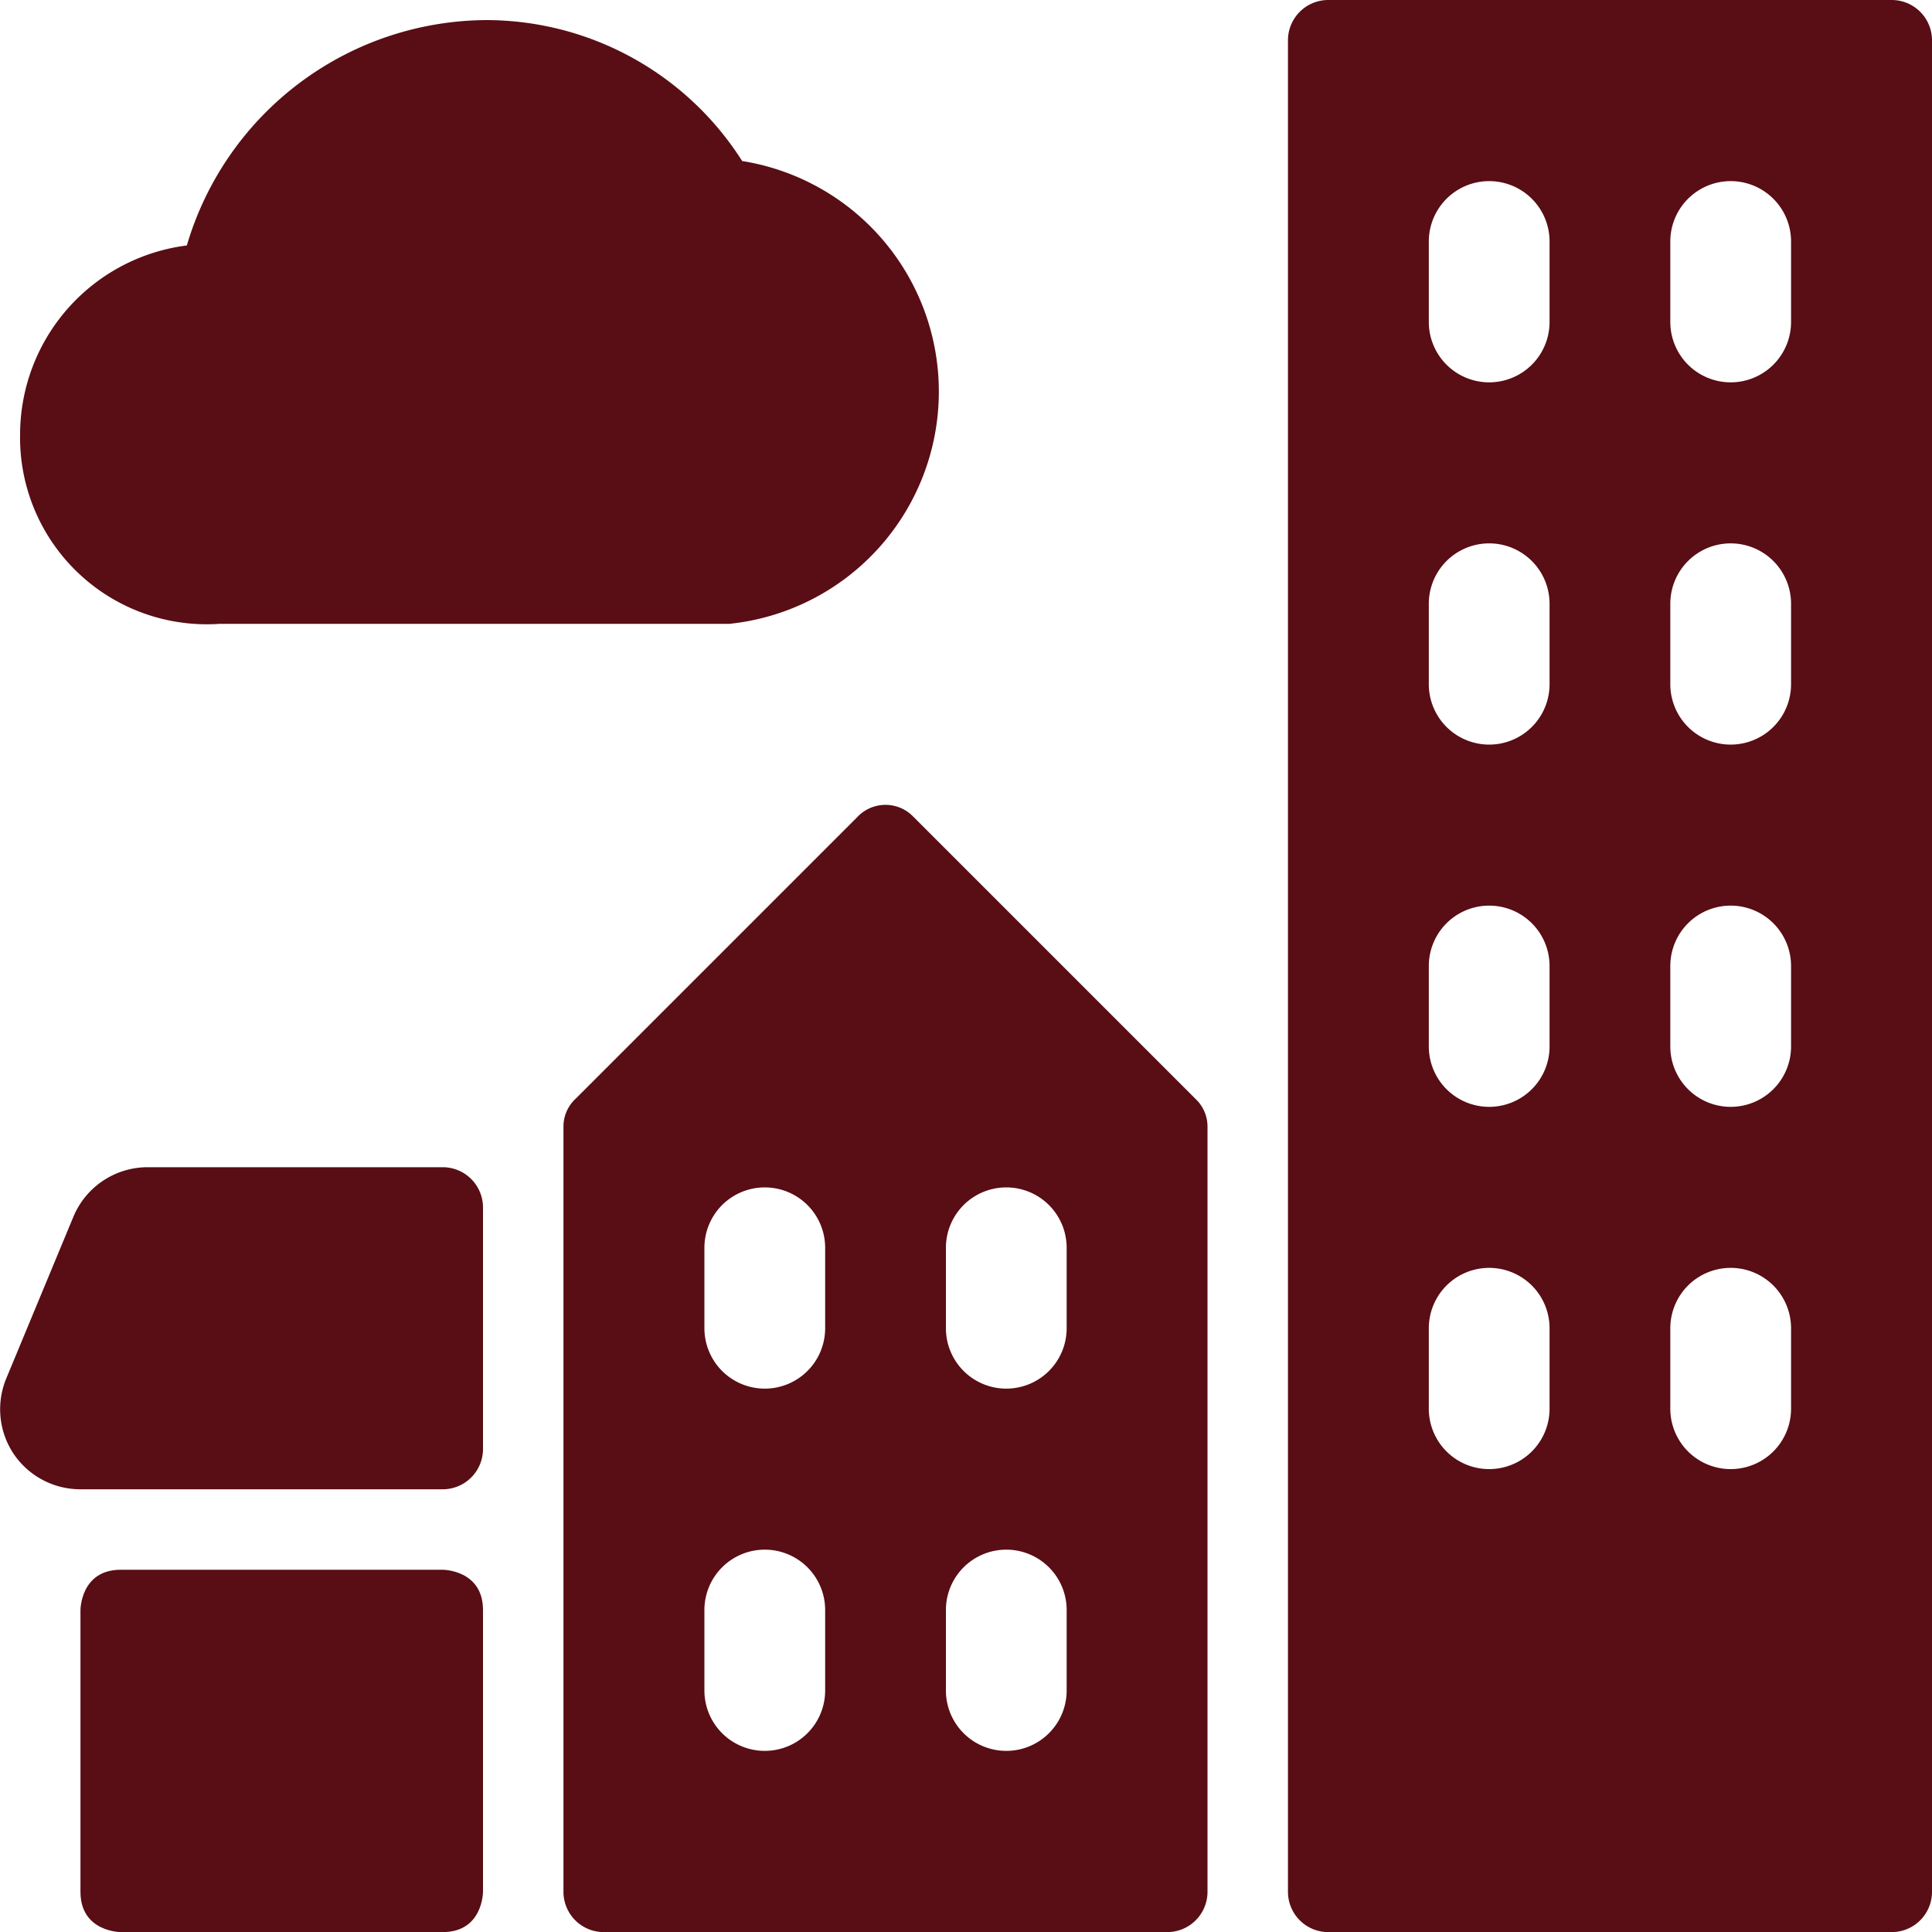
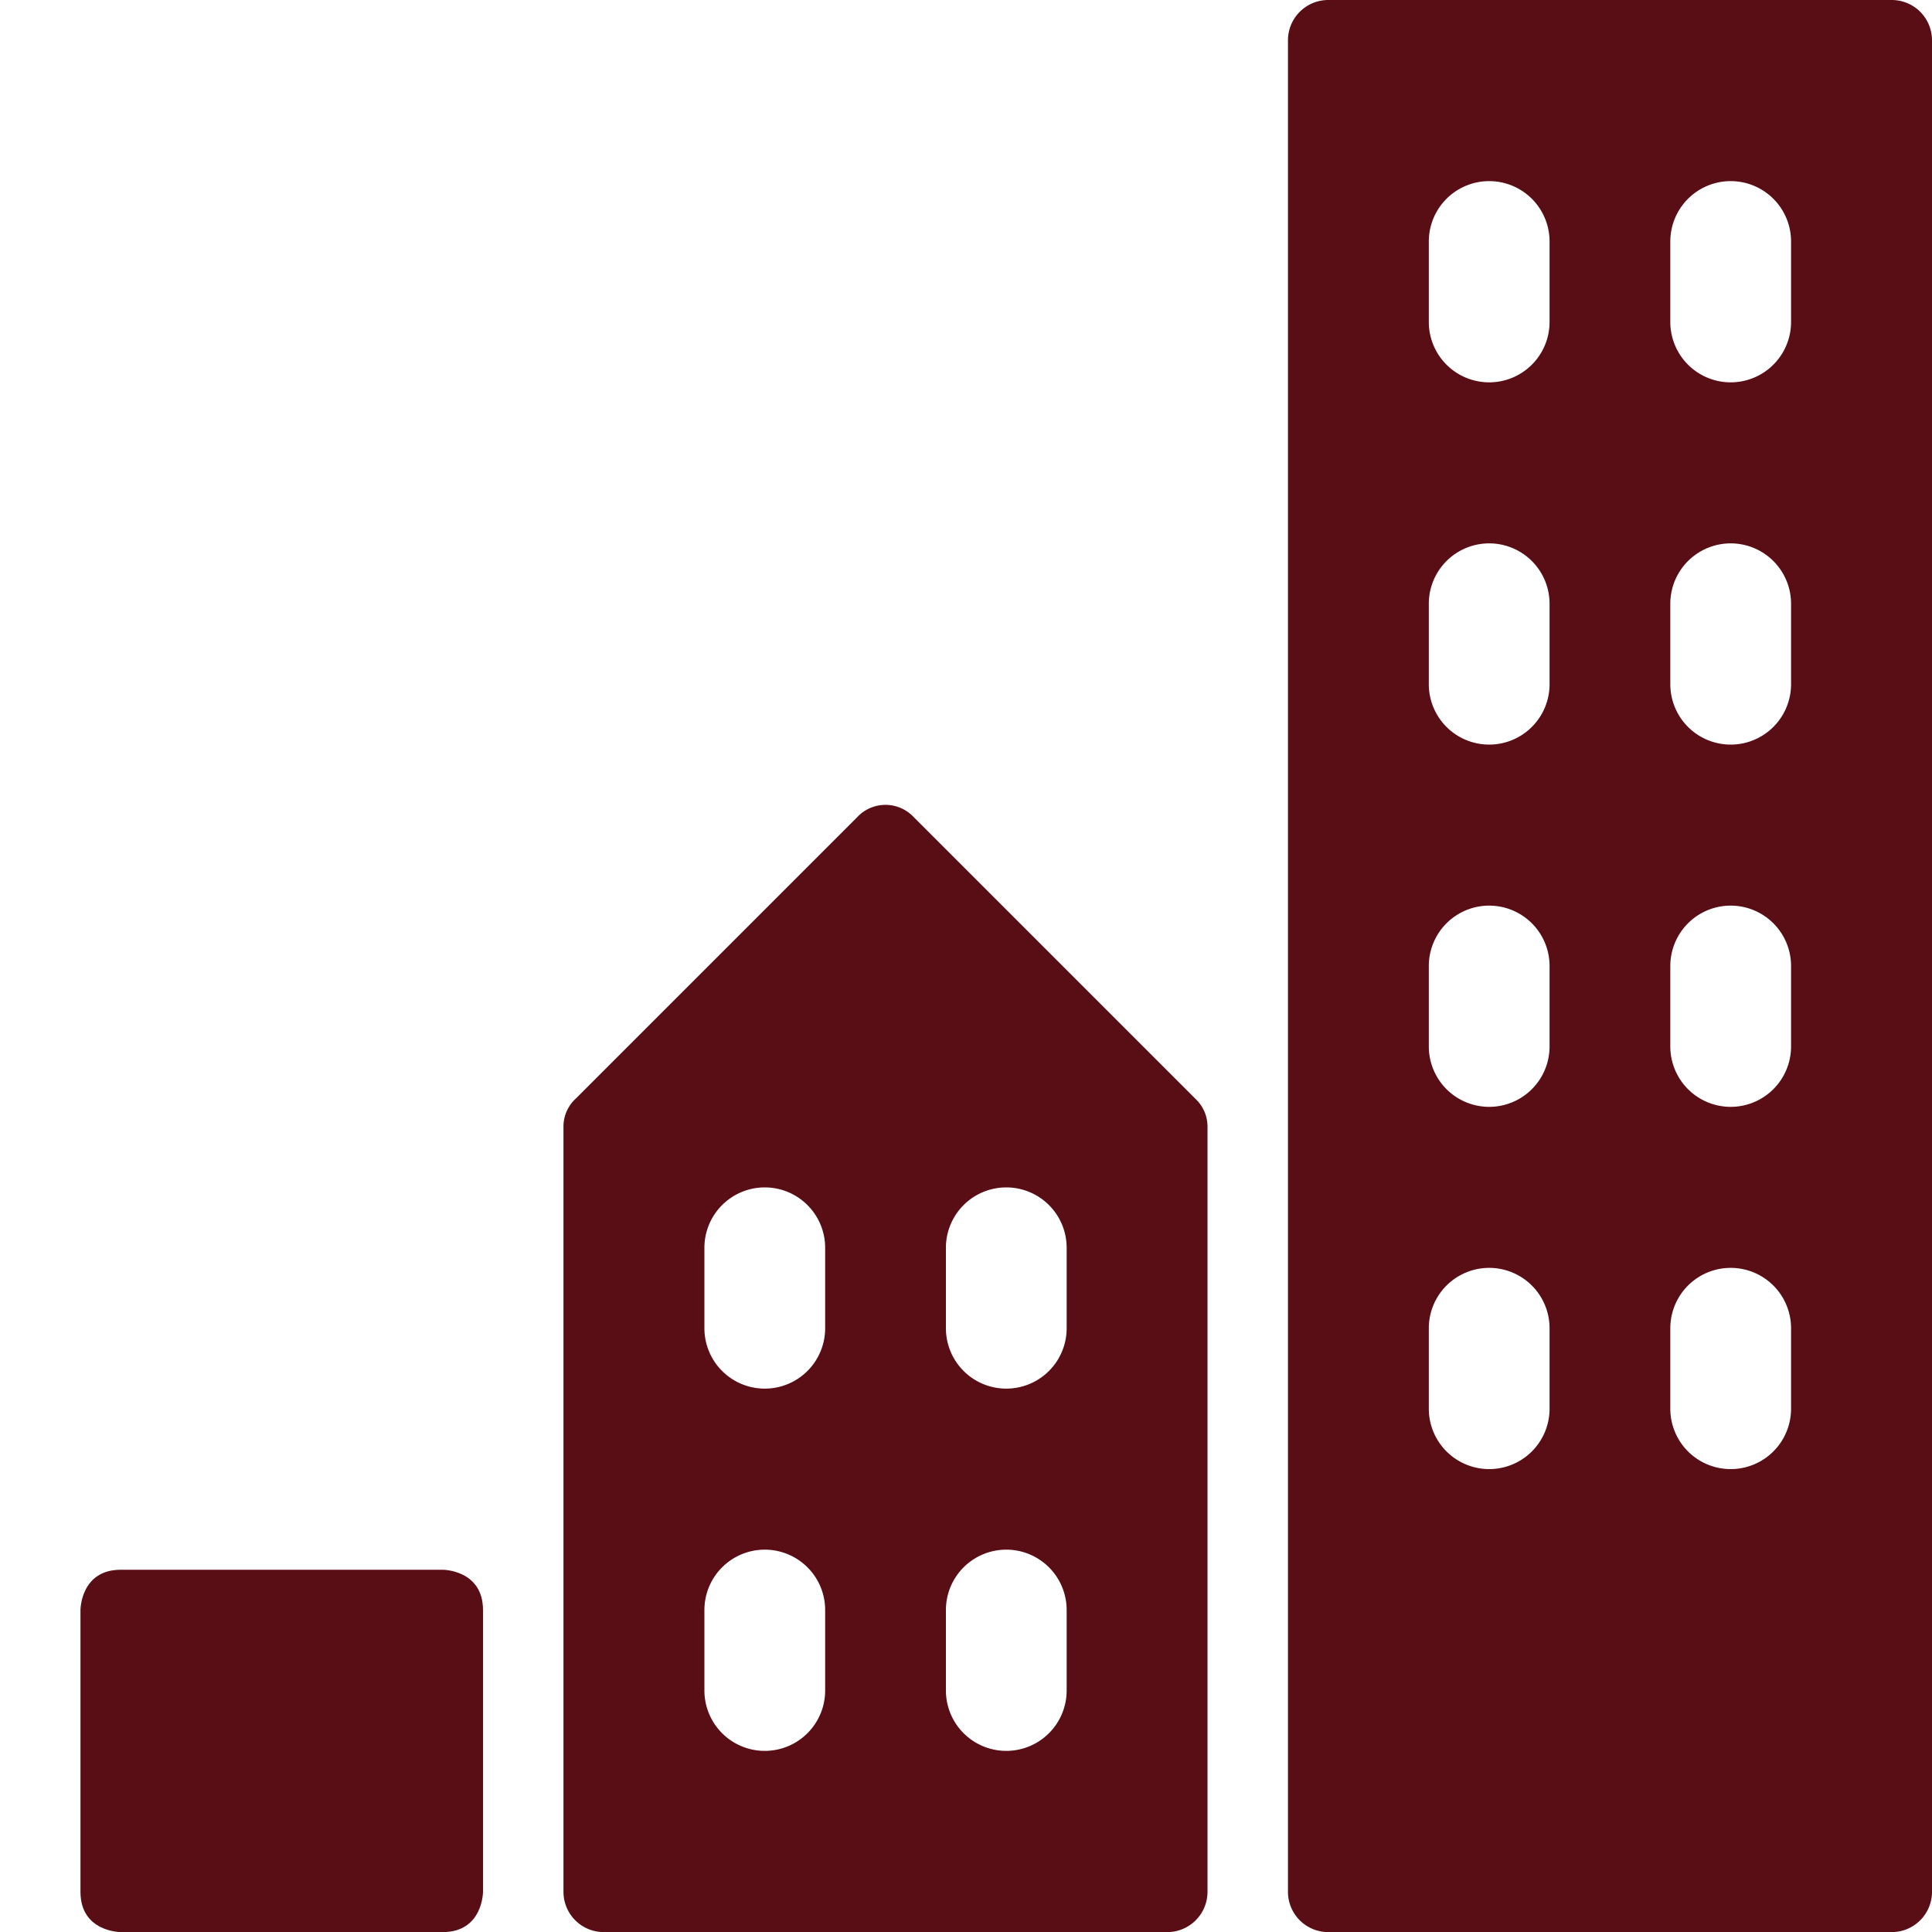
<svg xmlns="http://www.w3.org/2000/svg" viewBox="0 0 20 20" height="20" width="20">
  <g>
    <path d="M1.25 16.25h3.333s0.417 0 0.417 0.417v2.917s0 0.417 -0.417 0.417h-3.333s-0.417 0 -0.417 -0.417V16.667s0 -0.417 0.417 -0.417" fill="#590d14" stroke-width="0.833" />
-     <path d="M4.583 12.083H1.525a0.833 0.833 0 0 0 -0.767 0.517l-0.692 1.667a0.833 0.833 0 0 0 0.075 0.783 0.833 0.833 0 0 0 0.692 0.367h3.75A0.417 0.417 0 0 0 5 15v-2.5a0.417 0.417 0 0 0 -0.417 -0.417Z" fill="#590d14" stroke-width="0.833" />
-     <path d="M2.258 6.458h5.292A2.417 2.417 0 0 0 7.683 1.667 3.142 3.142 0 0 0 5.042 0.208a3.25 3.25 0 0 0 -3.108 2.333A1.975 1.975 0 0 0 0.208 4.492a1.933 1.933 0 0 0 2.05 1.967Z" fill="#590d14" stroke-width="0.833" />
    <path d="M19.583 0h-5.833a0.417 0.417 0 0 0 -0.417 0.417v19.167a0.417 0.417 0 0 0 0.417 0.417h5.833a0.417 0.417 0 0 0 0.417 -0.417V0.417a0.417 0.417 0 0 0 -0.417 -0.417Zm-3.542 14.583a0.625 0.625 0 0 1 -1.25 0v-0.833a0.625 0.625 0 0 1 1.25 0Zm0 -3.75a0.625 0.625 0 0 1 -1.25 0v-0.833a0.625 0.625 0 0 1 1.25 0Zm0 -3.75a0.625 0.625 0 0 1 -1.25 0v-0.833a0.625 0.625 0 0 1 1.25 0Zm0 -3.75a0.625 0.625 0 0 1 -1.25 0V2.5a0.625 0.625 0 0 1 1.25 0Zm2.5 11.25a0.625 0.625 0 0 1 -1.25 0v-0.833a0.625 0.625 0 0 1 1.25 0Zm0 -3.75a0.625 0.625 0 0 1 -1.25 0v-0.833a0.625 0.625 0 0 1 1.25 0Zm0 -3.75a0.625 0.625 0 0 1 -1.25 0v-0.833a0.625 0.625 0 0 1 1.25 0Zm0 -3.75a0.625 0.625 0 0 1 -1.25 0V2.5a0.625 0.625 0 0 1 1.25 0Z" fill="#590d14" stroke-width="0.833" />
    <path d="M9.458 8.458a0.4 0.4 0 0 0 -0.583 0l-2.917 2.917A0.392 0.392 0 0 0 5.833 11.667v7.917a0.417 0.417 0 0 0 0.417 0.417h5.833a0.417 0.417 0 0 0 0.417 -0.417V11.667a0.392 0.392 0 0 0 -0.125 -0.292ZM8.542 17.5a0.625 0.625 0 0 1 -1.25 0v-0.833a0.625 0.625 0 0 1 1.25 0Zm0 -3.75a0.625 0.625 0 0 1 -1.25 0v-0.833a0.625 0.625 0 0 1 1.25 0Zm2.5 3.75a0.625 0.625 0 0 1 -1.25 0v-0.833a0.625 0.625 0 0 1 1.25 0Zm0 -3.75a0.625 0.625 0 0 1 -1.25 0v-0.833a0.625 0.625 0 0 1 1.25 0Z" fill="#590d14" stroke-width="0.833" />
  </g>
</svg>